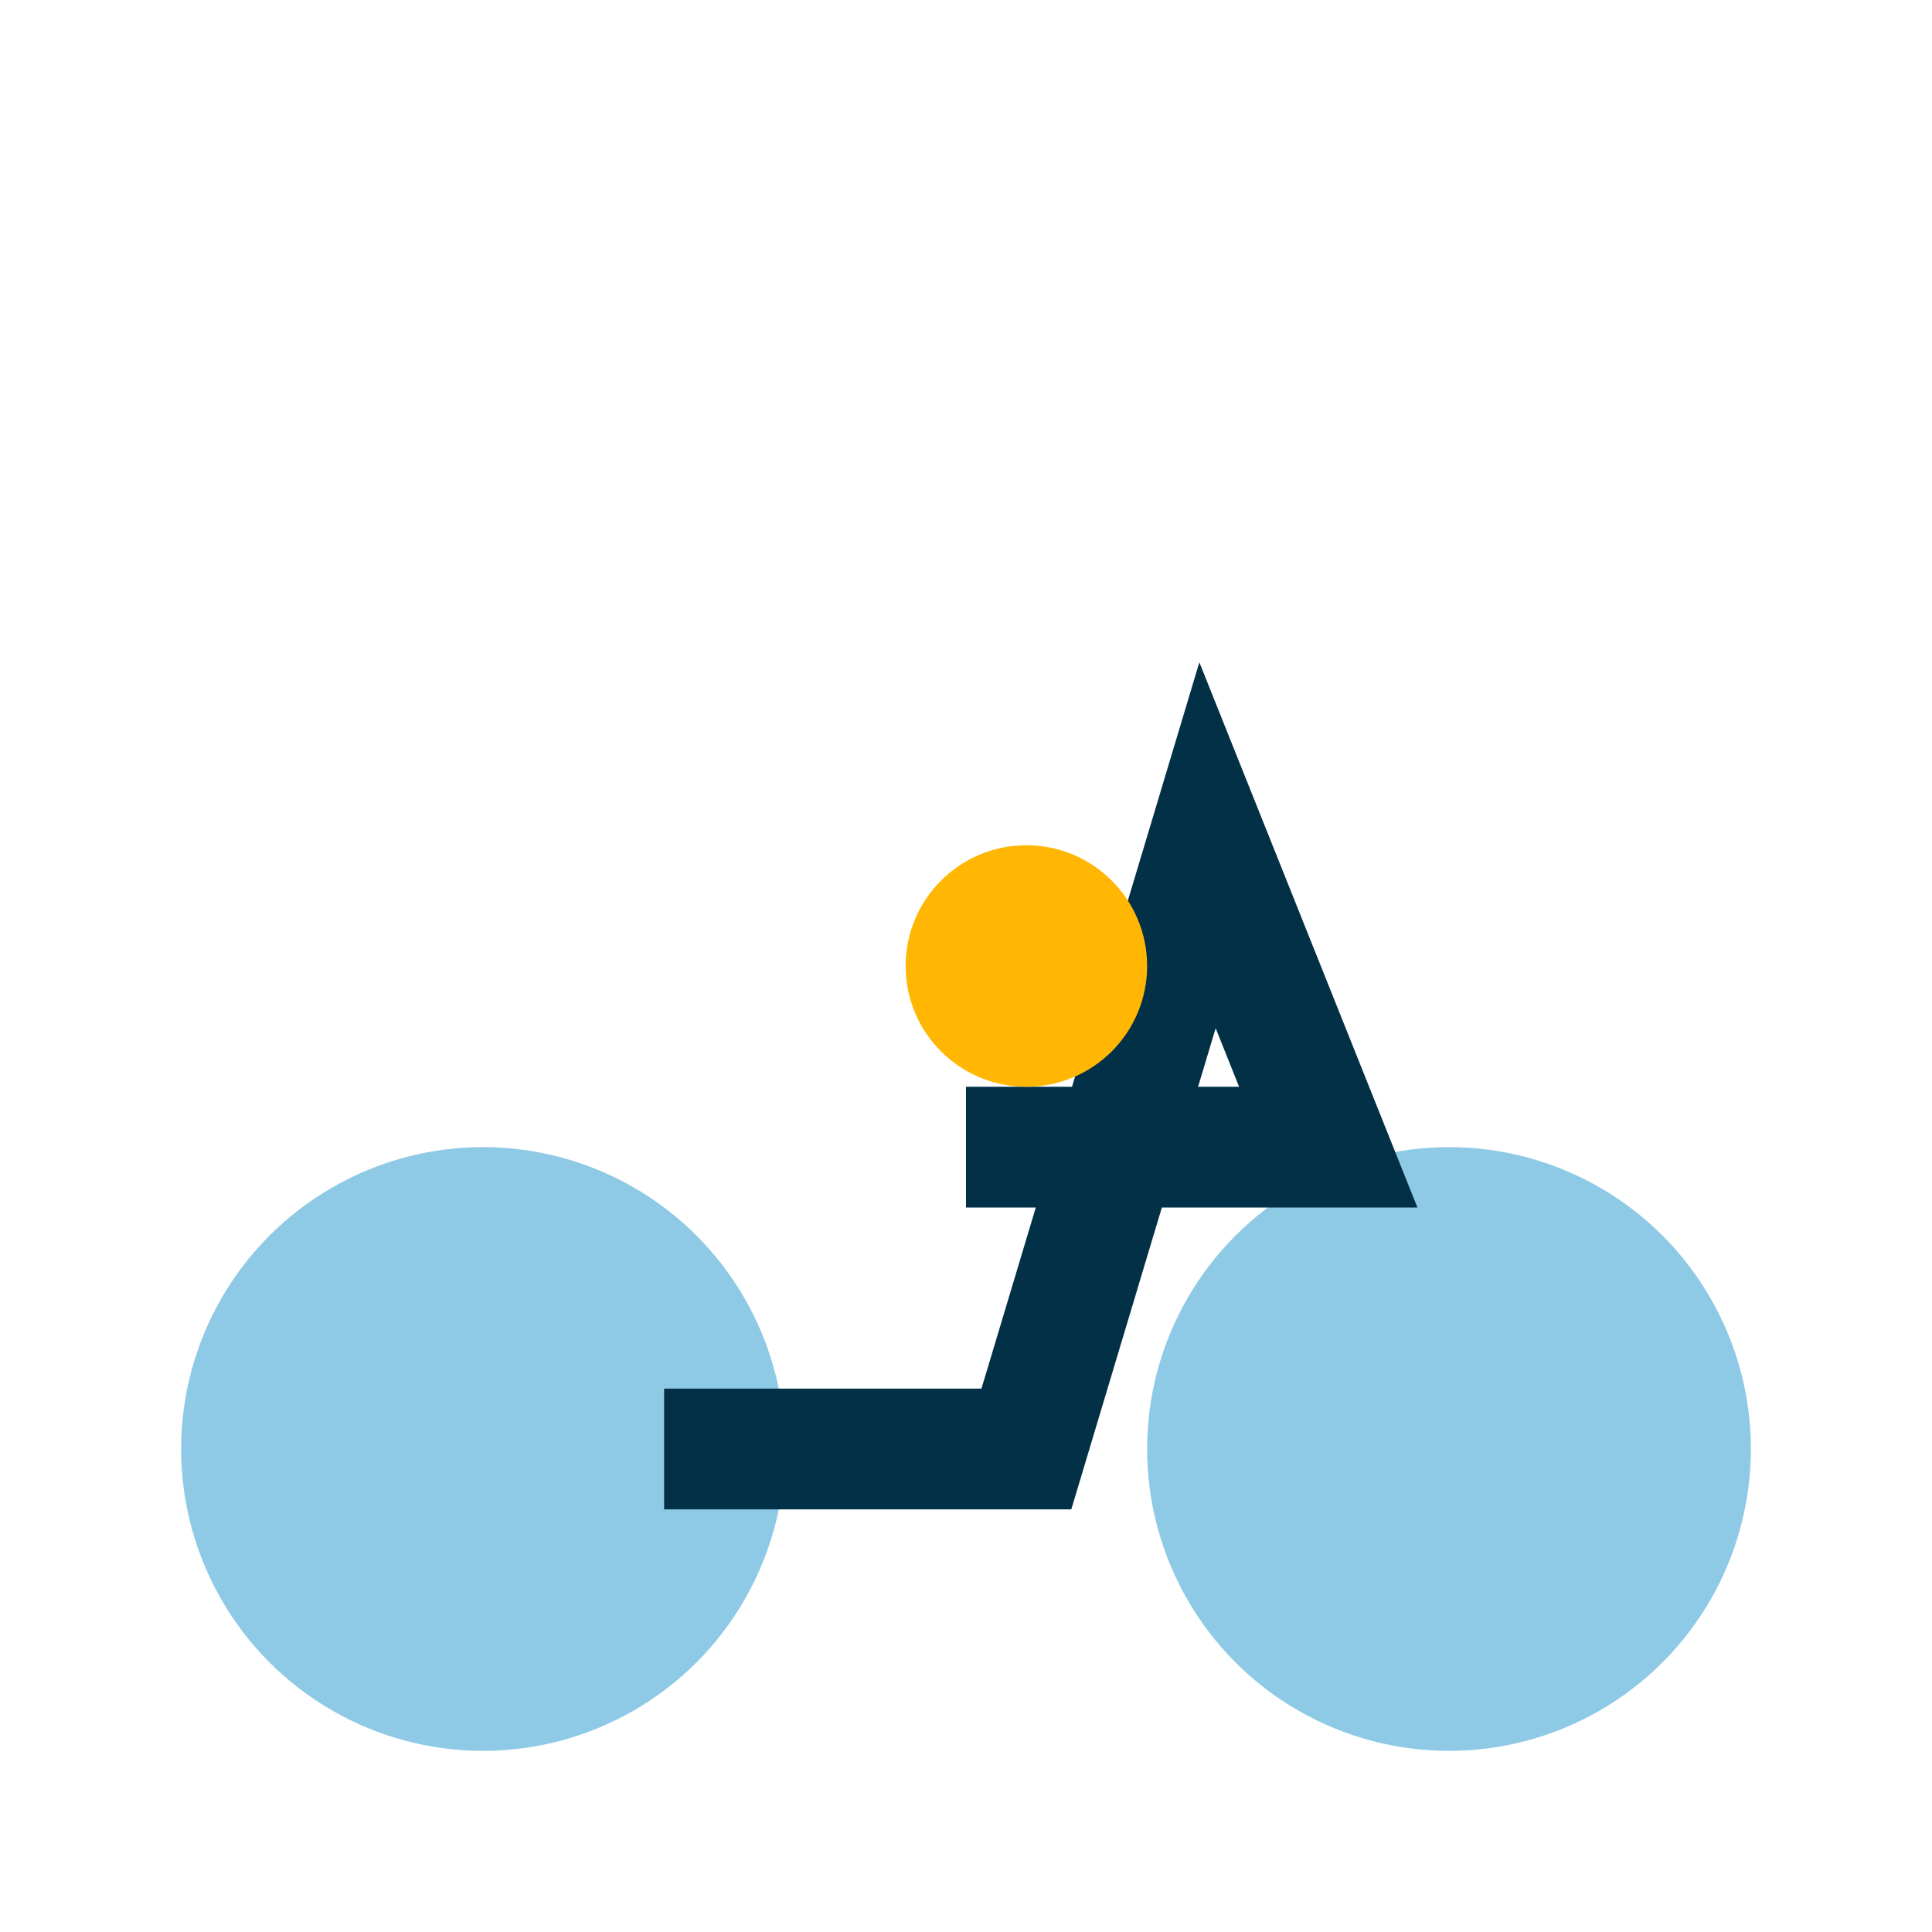
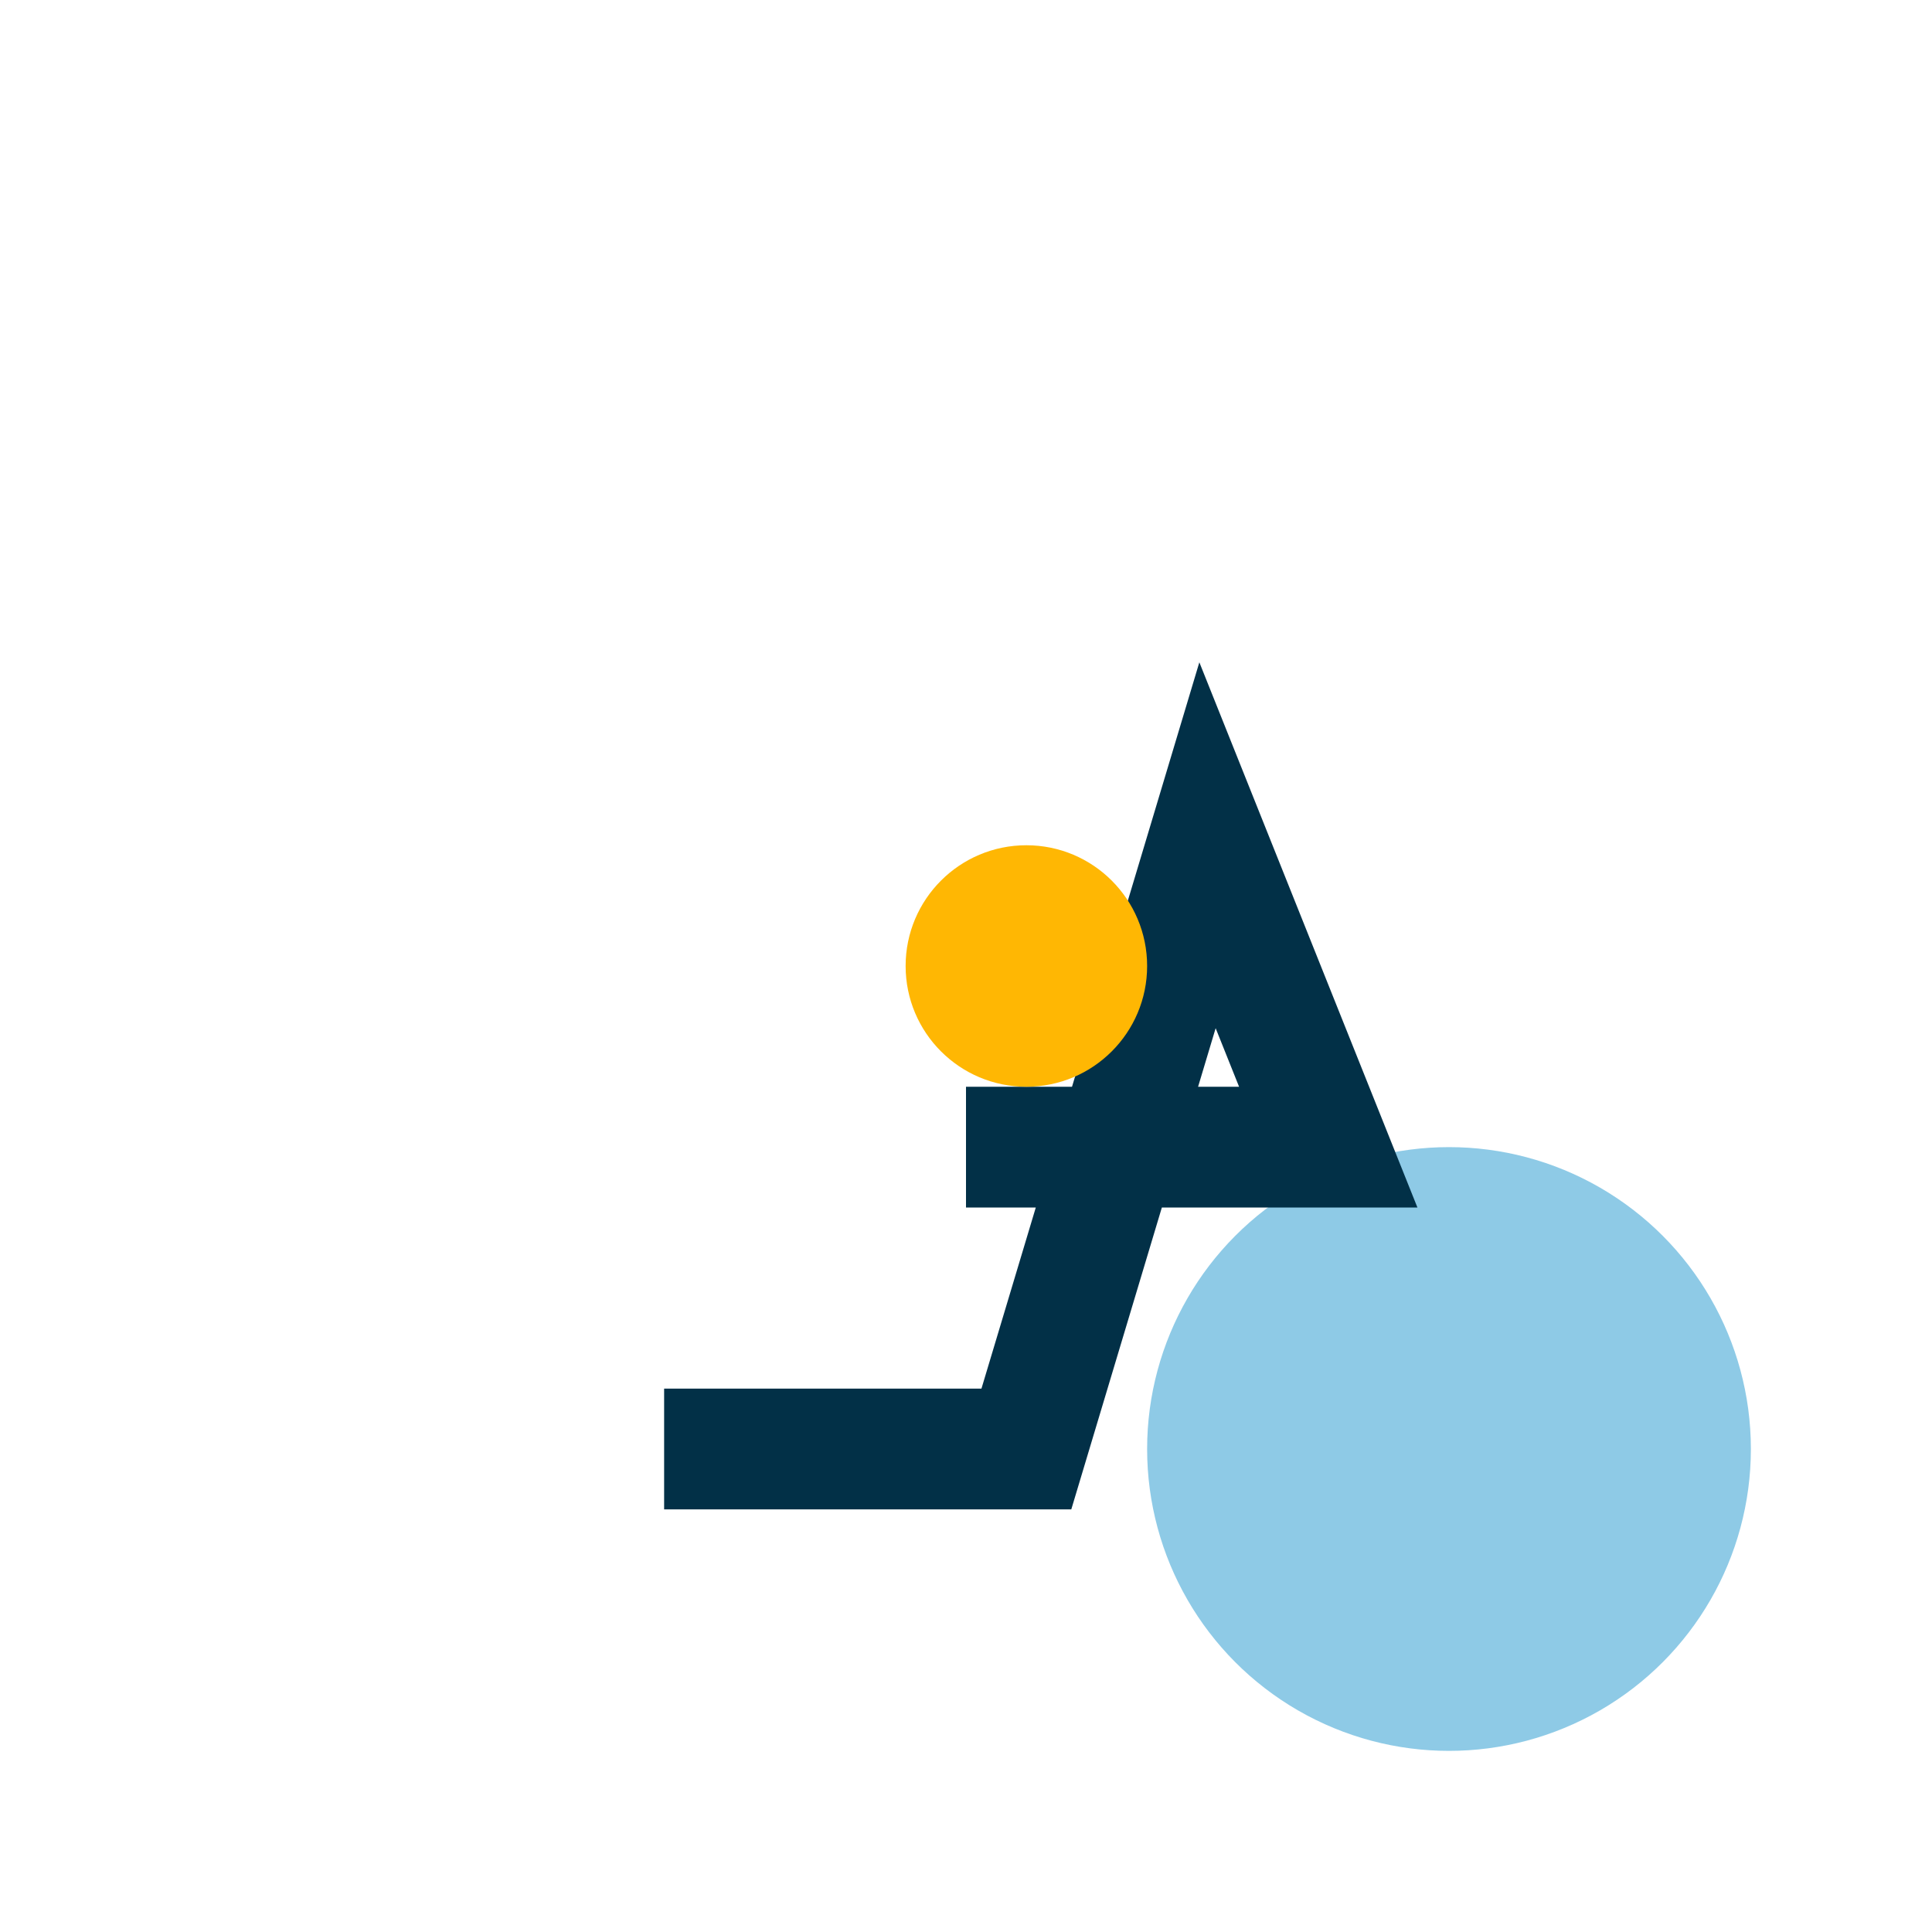
<svg xmlns="http://www.w3.org/2000/svg" width="32" height="32" viewBox="0 0 32 32">
-   <circle cx="8" cy="24" r="5" fill="#8ecae6" />
  <circle cx="24" cy="24" r="5" fill="#8ecae6" />
  <path d="M11 24h6l3-10 2 5h-6" stroke="#023047" stroke-width="2" fill="none" />
  <circle cx="17" cy="16" r="2" fill="#ffb703" />
</svg>